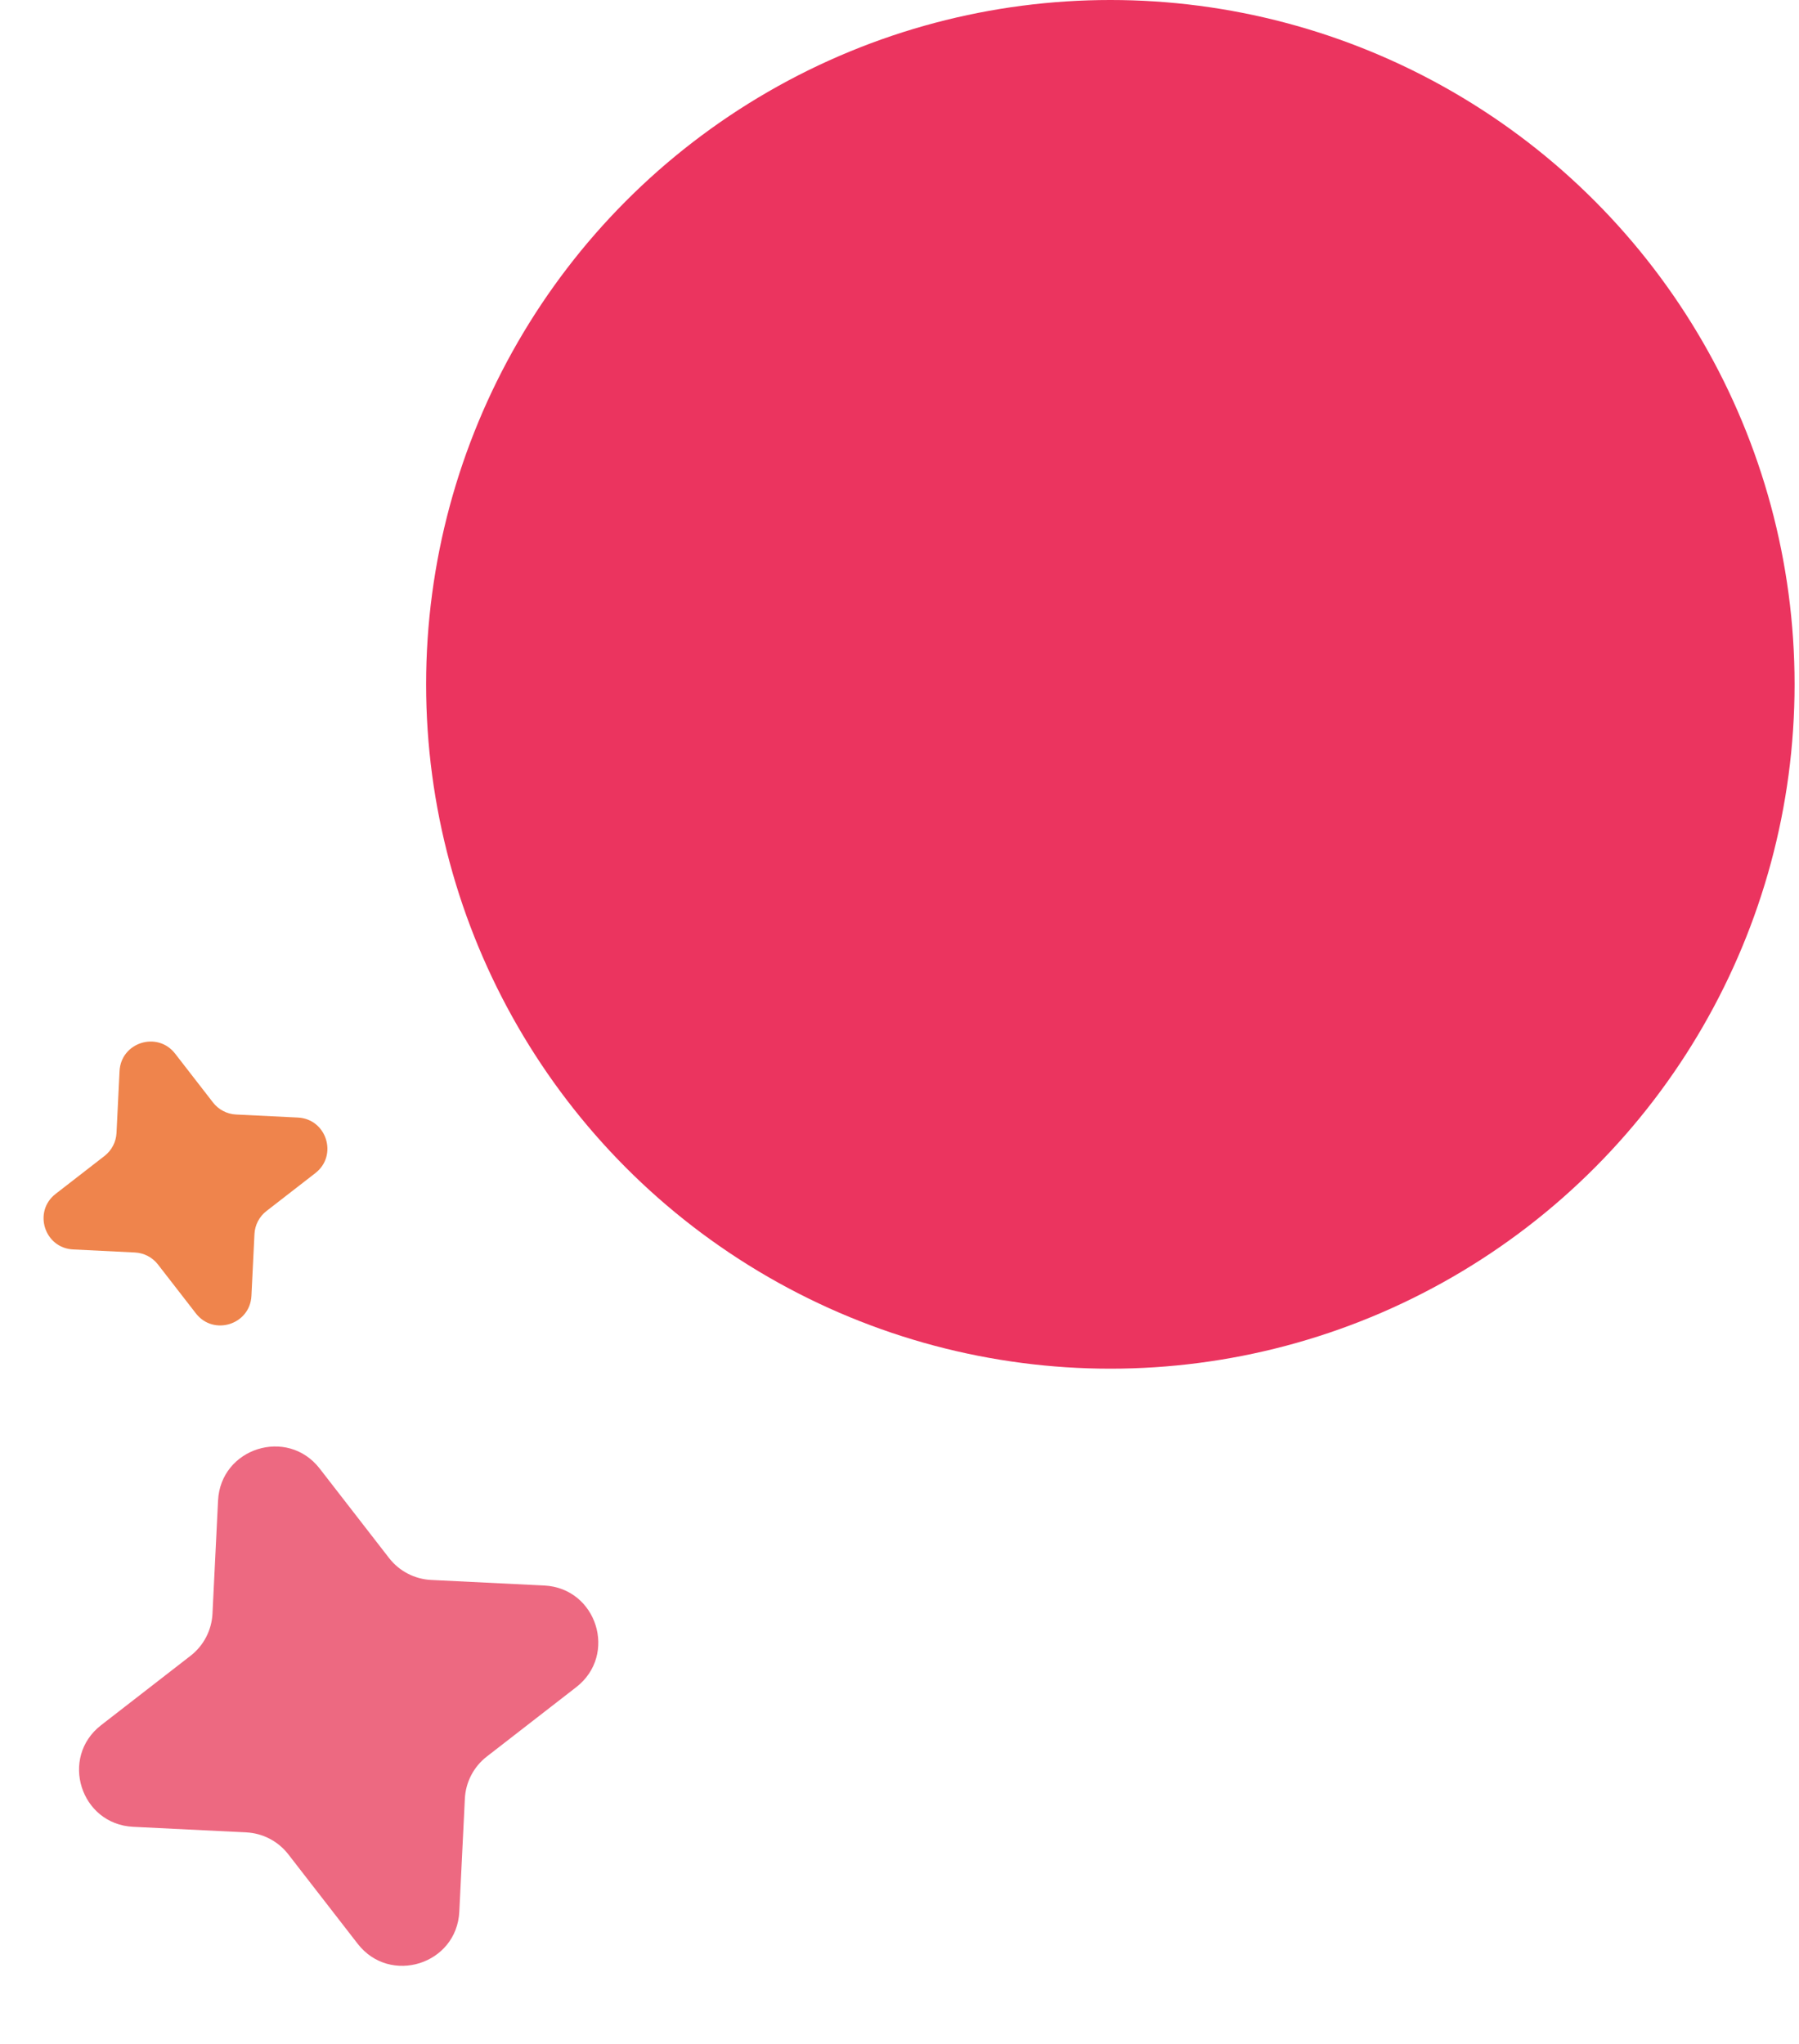
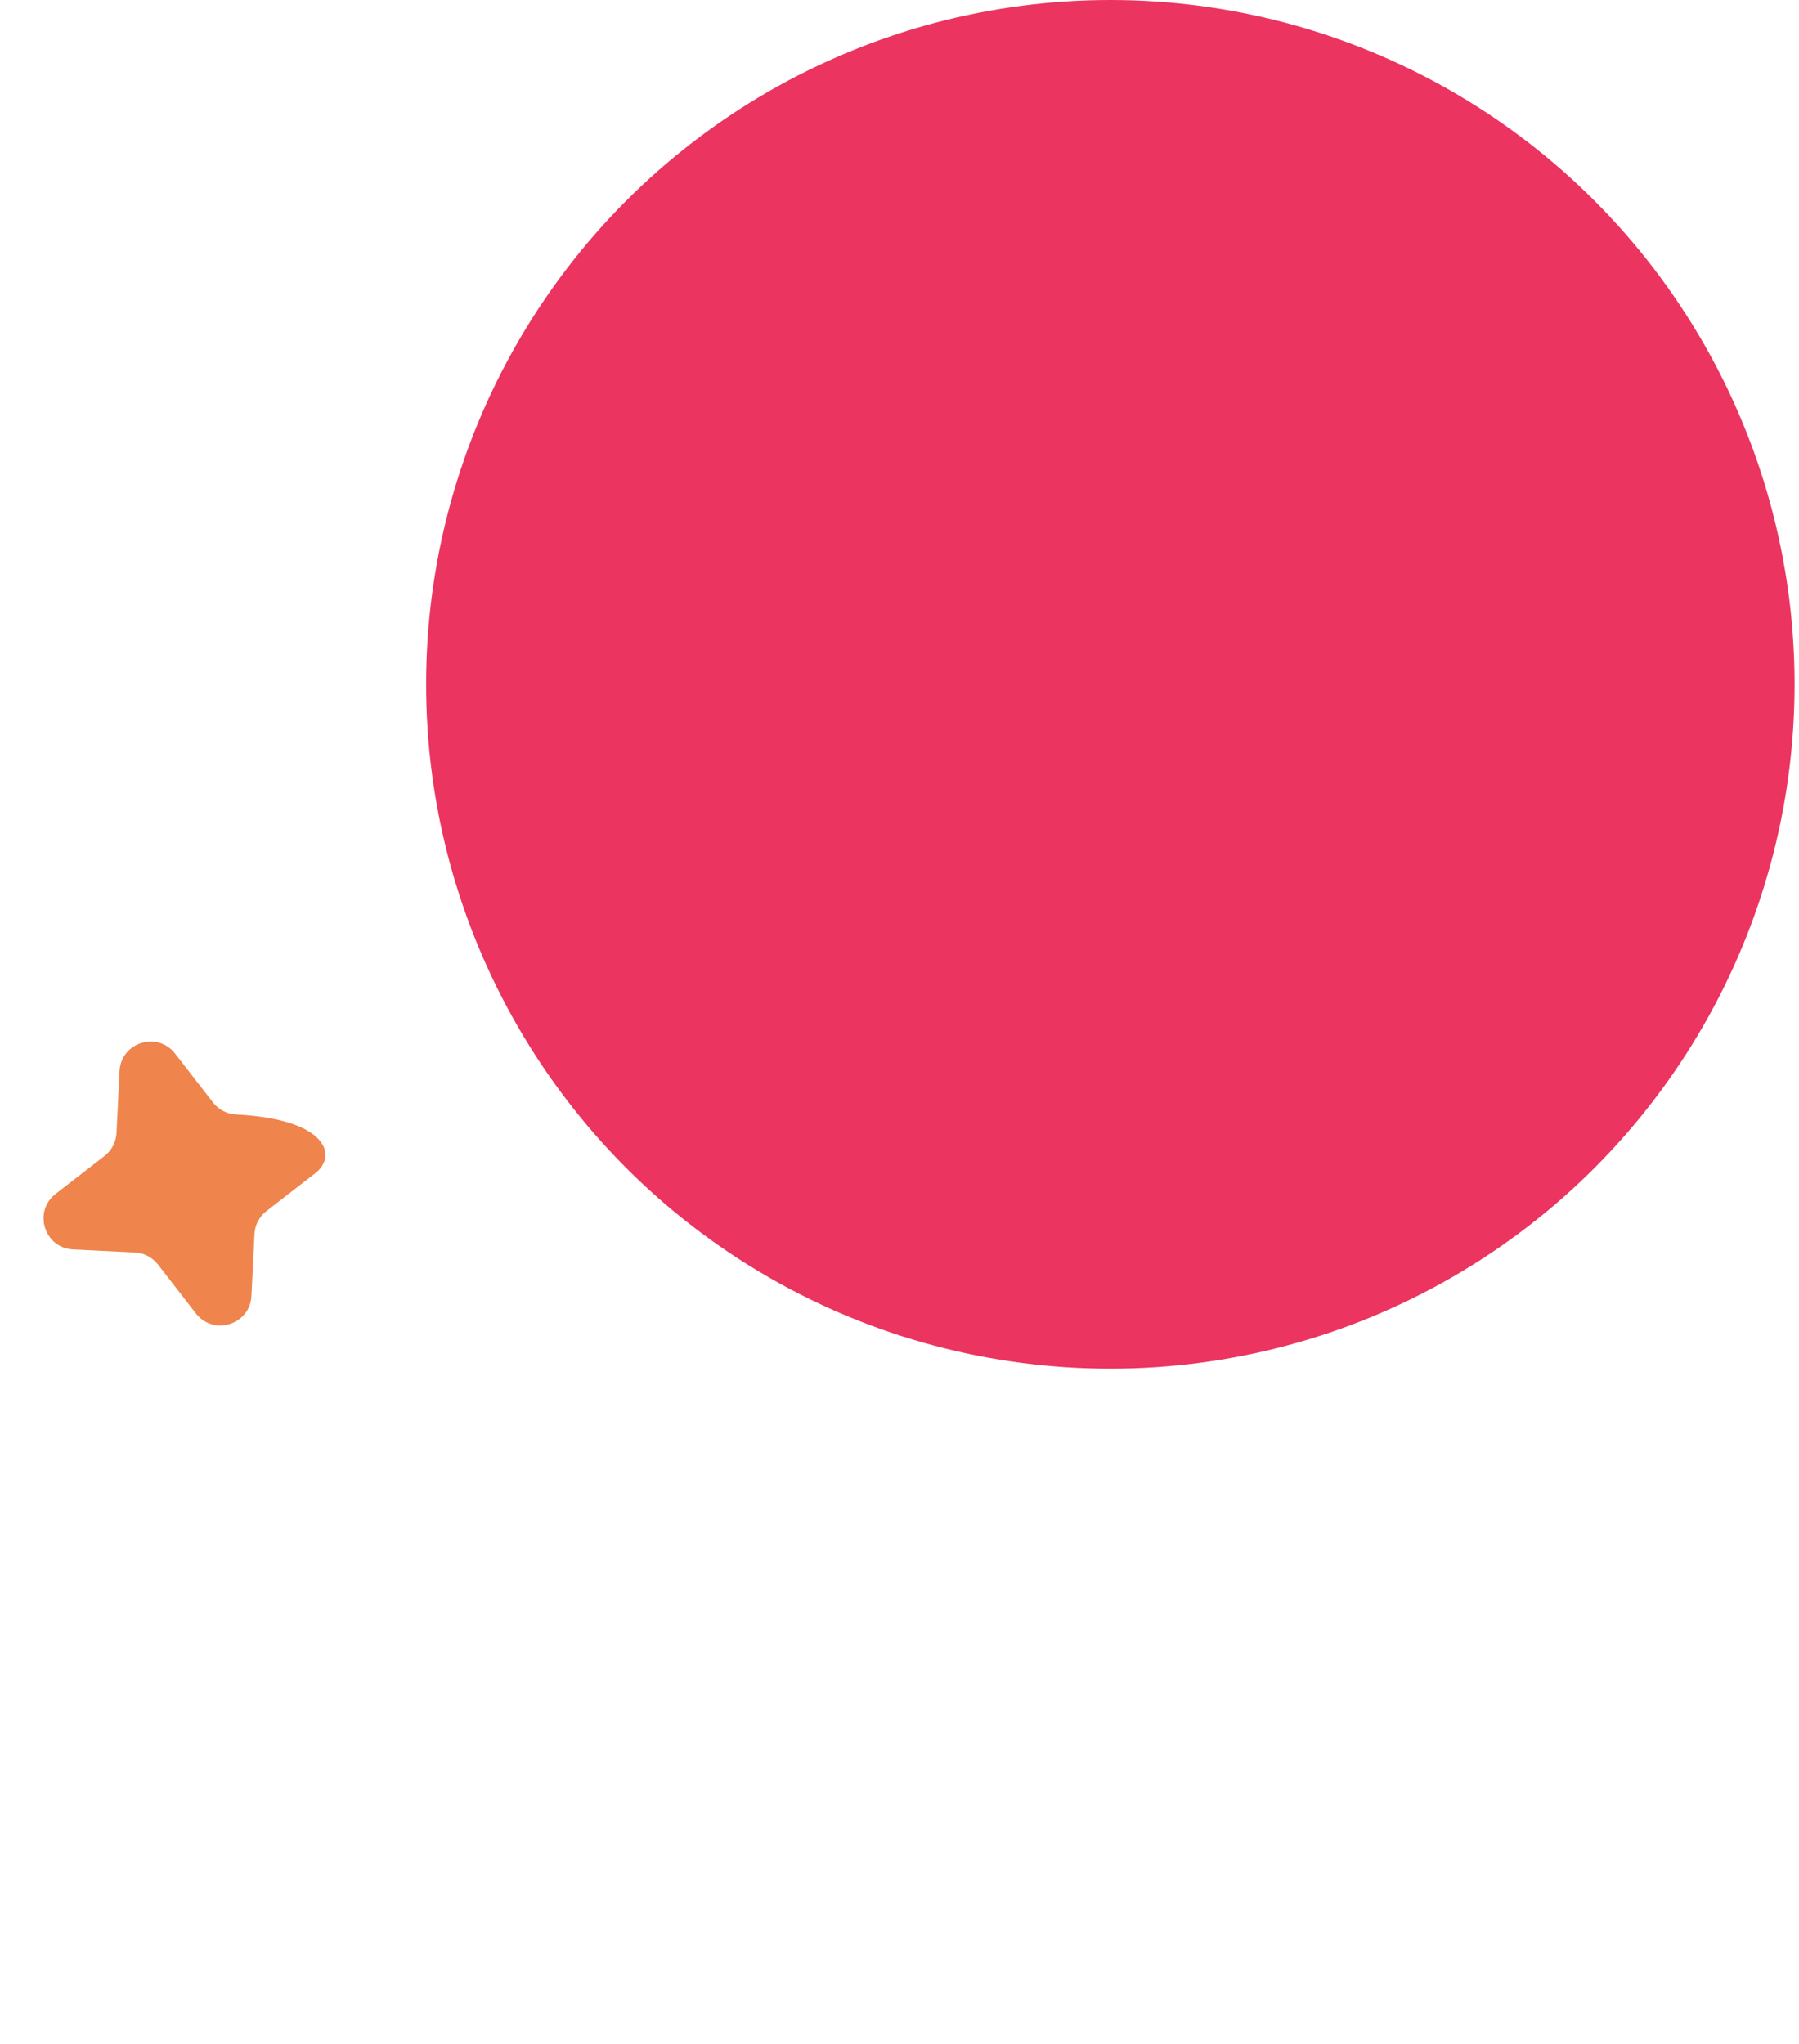
<svg xmlns="http://www.w3.org/2000/svg" width="147" height="167" viewBox="0 0 147 167" fill="none">
  <circle cx="90.729" cy="55.91" r="55.91" fill="#EB345F" />
-   <path d="M9.768 87.51C9.884 85.157 12.865 84.218 14.309 86.08L17.407 90.074C17.861 90.66 18.548 91.017 19.287 91.054L24.337 91.302C26.69 91.418 27.629 94.398 25.767 95.842L21.772 98.941C21.187 99.394 20.829 100.081 20.793 100.821L20.545 105.87C20.429 108.223 17.448 109.163 16.005 107.301L12.906 103.306C12.453 102.721 11.765 102.363 11.026 102.327L5.977 102.078C3.624 101.963 2.684 98.982 4.546 97.538L8.541 94.44C9.126 93.986 9.484 93.299 9.52 92.559L9.768 87.51Z" fill="#EF844C" />
-   <path d="M17.817 122.597C18.028 118.293 23.481 116.575 26.122 119.98L31.79 127.288C32.62 128.359 33.877 129.013 35.23 129.08L44.467 129.534C48.772 129.746 50.49 135.199 47.084 137.84L39.777 143.508C38.706 144.338 38.051 145.595 37.985 146.948L37.531 156.185C37.319 160.49 31.866 162.208 29.225 158.802L23.557 151.494C22.727 150.424 21.47 149.769 20.117 149.703L10.88 149.248C6.575 149.036 4.857 143.584 8.263 140.943L15.57 135.275C16.641 134.444 17.296 133.188 17.362 131.834L17.817 122.597Z" fill="#ED6981" />
+   <path d="M9.768 87.51C9.884 85.157 12.865 84.218 14.309 86.08L17.407 90.074C17.861 90.66 18.548 91.017 19.287 91.054C26.69 91.418 27.629 94.398 25.767 95.842L21.772 98.941C21.187 99.394 20.829 100.081 20.793 100.821L20.545 105.87C20.429 108.223 17.448 109.163 16.005 107.301L12.906 103.306C12.453 102.721 11.765 102.363 11.026 102.327L5.977 102.078C3.624 101.963 2.684 98.982 4.546 97.538L8.541 94.44C9.126 93.986 9.484 93.299 9.52 92.559L9.768 87.51Z" fill="#EF844C" />
</svg>